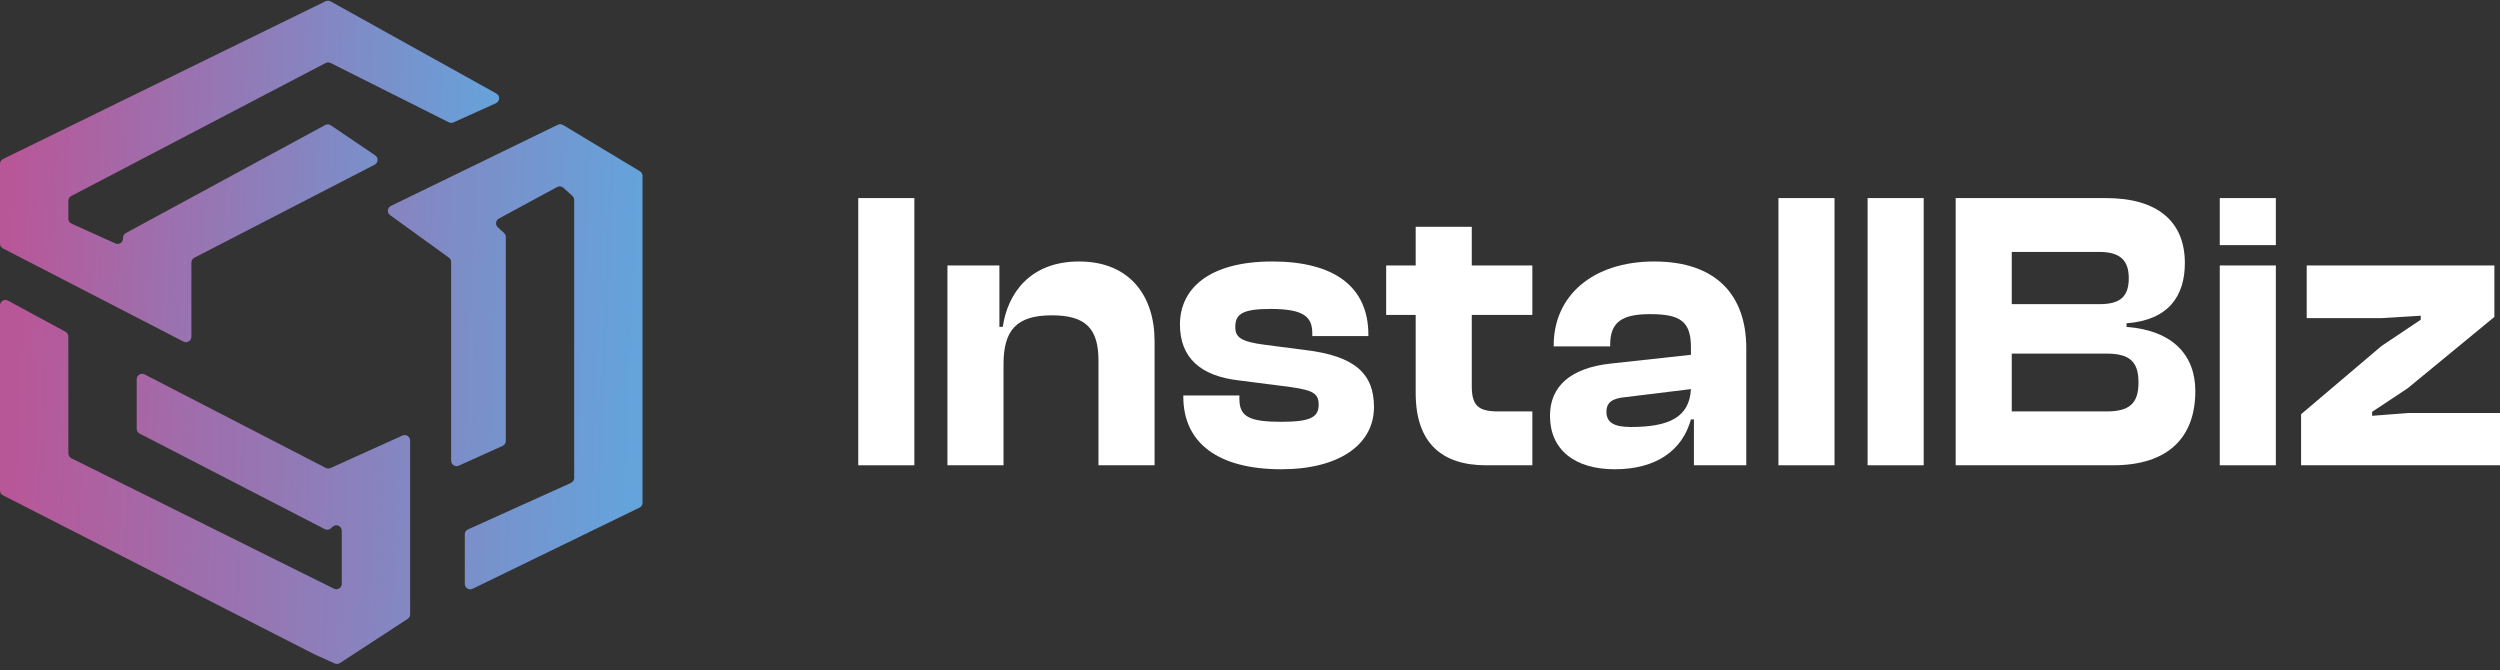
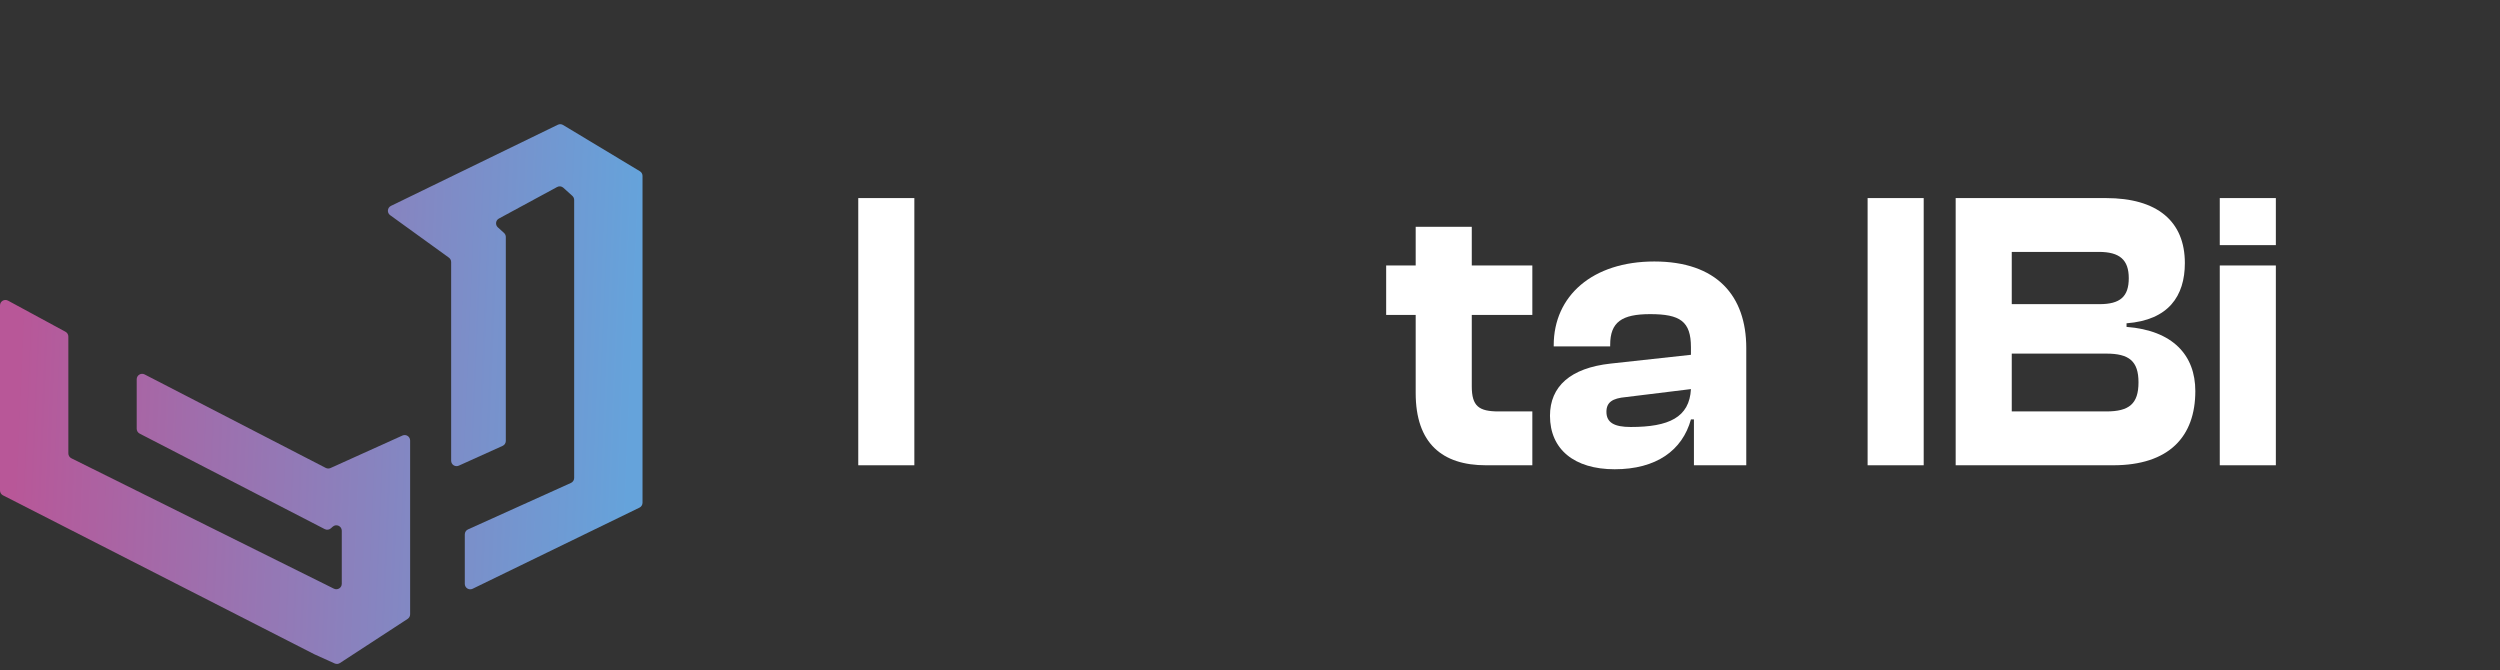
<svg xmlns="http://www.w3.org/2000/svg" width="138" height="37" viewBox="0 0 138 37" fill="none">
  <rect x="0" y="0" width="138" height="37" fill="#333333" stroke="none" />
  <path d="M50.472 25.683V10.934H47.376V25.683H50.472Z" fill="white" />
-   <path d="M55.394 25.683V20.113C55.394 18.242 56.096 17.406 58.057 17.406C59.956 17.406 60.636 18.154 60.636 19.915V25.683H63.732V18.815C63.732 16.371 62.391 14.434 59.563 14.434C56.86 14.434 55.621 16.195 55.353 18.044H55.167V14.654H52.299V25.683H55.394Z" fill="white" />
-   <path d="M70.726 25.903C73.925 25.903 75.844 24.538 75.844 22.469C75.844 20.642 74.813 19.651 72.047 19.321L69.839 19.035C68.477 18.859 68.188 18.616 68.188 18.044C68.188 17.34 68.58 17.053 70.128 17.053C72.026 17.053 72.439 17.516 72.439 18.418V18.55H75.535V18.485C75.535 15.799 73.616 14.434 70.231 14.434C66.681 14.434 65.133 15.975 65.133 17.912C65.133 19.761 66.289 20.752 68.353 20.994L71.263 21.368C72.481 21.544 72.79 21.721 72.79 22.337C72.79 22.997 72.398 23.284 70.747 23.284C68.993 23.284 68.415 23.019 68.415 22.029V21.831H65.319V21.897C65.319 24.45 67.238 25.903 70.726 25.903Z" fill="white" />
  <path d="M84.585 25.683V22.711H82.728C81.634 22.711 81.242 22.425 81.242 21.324V17.384H84.585V14.654H81.242V12.519H78.146V14.654H76.516V17.384H78.146V21.698C78.146 24.472 79.612 25.683 82.026 25.683H84.585Z" fill="white" />
  <path d="M89.129 25.903C91.42 25.903 92.865 24.869 93.34 23.151H93.505V25.683H96.394V19.211C96.394 16.327 94.764 14.434 91.317 14.434C87.912 14.434 85.765 16.327 85.765 19.057V19.123H88.882V19.035C88.882 17.78 89.522 17.34 91.09 17.34C92.741 17.34 93.34 17.736 93.34 19.167V19.585L88.903 20.07C86.694 20.312 85.559 21.324 85.559 22.953C85.559 24.802 86.9 25.903 89.129 25.903ZM88.675 22.733C88.675 22.205 89.006 21.985 89.749 21.919L93.34 21.478C93.257 23.041 92.122 23.57 90.017 23.57C89.109 23.57 88.675 23.328 88.675 22.733Z" fill="white" />
-   <path d="M101.265 25.683V10.934H98.17V25.683H101.265Z" fill="white" />
  <path d="M106.188 25.683V10.934H103.092V25.683H106.188Z" fill="white" />
  <path d="M116.642 25.683C119.737 25.683 121.182 24.098 121.182 21.588C121.182 19.607 119.944 18.242 117.385 18.044V17.846C119.696 17.67 120.604 16.349 120.604 14.522C120.604 12.21 119.077 10.934 116.249 10.934H107.953V25.683H116.642ZM111.049 13.905H115.857C117.013 13.905 117.508 14.346 117.508 15.358C117.508 16.371 117.034 16.789 115.899 16.789H111.049V13.905ZM111.049 19.519H116.27C117.529 19.519 118.045 19.937 118.045 21.104C118.045 22.293 117.529 22.711 116.27 22.711H111.049V19.519Z" fill="white" />
  <path d="M125.627 13.531V10.934H122.531V13.531H125.627ZM125.627 25.683V14.654H122.531V25.683H125.627Z" fill="white" />
-   <path d="M138 25.683V22.799H132.902L130.941 22.953V22.733L132.902 21.434L137.69 17.494V14.654H127.33V17.56H131.457L133.624 17.428V17.648L131.457 19.101L127.02 22.865V25.683H138Z" fill="white" />
-   <path d="M17.97 0.069L0.168 8.777C0.065 8.827 0 8.932 0 9.046V13.446C0 13.559 0.063 13.662 0.162 13.713L10.127 18.855C10.327 18.958 10.565 18.813 10.565 18.588V14.493C10.565 14.381 10.627 14.278 10.727 14.227L20.68 9.091C20.883 8.986 20.9 8.703 20.711 8.576L18.262 6.917C18.169 6.854 18.049 6.848 17.951 6.901L6.949 12.863C6.852 12.915 6.792 13.016 6.792 13.126V13.165C6.792 13.382 6.567 13.528 6.368 13.438L3.95 12.346C3.842 12.297 3.773 12.191 3.773 12.073V11.085C3.773 10.973 3.835 10.871 3.934 10.819L17.975 3.478C18.06 3.434 18.162 3.433 18.248 3.476L24.775 6.751C24.856 6.791 24.95 6.793 25.033 6.756L27.377 5.697C27.602 5.596 27.615 5.282 27.399 5.162L18.248 0.076C18.162 0.028 18.058 0.026 17.97 0.069Z" fill="url(#paint0_linear_0_412)" />
  <path d="M0 27.075V16.859C0 16.631 0.243 16.487 0.443 16.595L3.616 18.314C3.713 18.367 3.773 18.468 3.773 18.578V25.028C3.773 25.142 3.838 25.246 3.94 25.297L18.432 32.495C18.632 32.594 18.866 32.449 18.866 32.226V29.296C18.866 29.036 18.558 28.899 18.364 29.074L18.265 29.163C18.172 29.247 18.038 29.265 17.926 29.207L7.709 23.935C7.609 23.883 7.546 23.78 7.546 23.668V20.936C7.546 20.711 7.784 20.566 7.984 20.669L17.982 25.829C18.064 25.871 18.16 25.873 18.243 25.836L22.215 24.042C22.414 23.953 22.639 24.098 22.639 24.316V33.91C22.639 34.012 22.587 34.106 22.503 34.162L18.762 36.601C18.676 36.657 18.568 36.665 18.475 36.623L17.356 36.117L0.164 27.342C0.063 27.291 0 27.187 0 27.075Z" fill="url(#paint1_linear_0_412)" />
  <path d="M27.744 24.612L25.326 25.704C25.128 25.794 24.903 25.649 24.903 25.431V14.464C24.903 14.368 24.856 14.277 24.778 14.221L21.536 11.878C21.352 11.745 21.377 11.465 21.581 11.365L30.793 6.886C30.884 6.841 30.992 6.846 31.079 6.898L35.322 9.453C35.412 9.507 35.467 9.605 35.467 9.71V27.752C35.467 27.867 35.402 27.972 35.298 28.022L26.088 32.5C25.889 32.597 25.657 32.452 25.657 32.23V29.496C25.657 29.378 25.726 29.271 25.834 29.223L31.518 26.657C31.625 26.608 31.694 26.501 31.694 26.383V11.037C31.694 10.952 31.658 10.871 31.595 10.814L31.097 10.364C31.003 10.279 30.865 10.262 30.753 10.323L27.539 12.064C27.357 12.163 27.328 12.412 27.481 12.55L27.822 12.858C27.885 12.915 27.921 12.996 27.921 13.081V24.339C27.921 24.457 27.852 24.564 27.744 24.612Z" fill="url(#paint2_linear_0_412)" />
  <defs>
    <linearGradient id="paint0_linear_0_412" x1="27.539" y1="9.272" x2="0.809" y2="7.906" gradientUnits="userSpaceOnUse">
      <stop stop-color="#65A3DB" />
      <stop offset="1" stop-color="#B85798" />
    </linearGradient>
    <linearGradient id="paint1_linear_0_412" x1="34.981" y1="21.053" x2="1" y2="19.617" gradientUnits="userSpaceOnUse">
      <stop stop-color="#65A3DB" />
      <stop offset="1" stop-color="#B85798" />
    </linearGradient>
    <linearGradient id="paint2_linear_0_412" x1="34.981" y1="21.053" x2="1" y2="19.617" gradientUnits="userSpaceOnUse">
      <stop stop-color="#65A3DB" />
      <stop offset="1" stop-color="#B85798" />
    </linearGradient>
  </defs>
</svg>